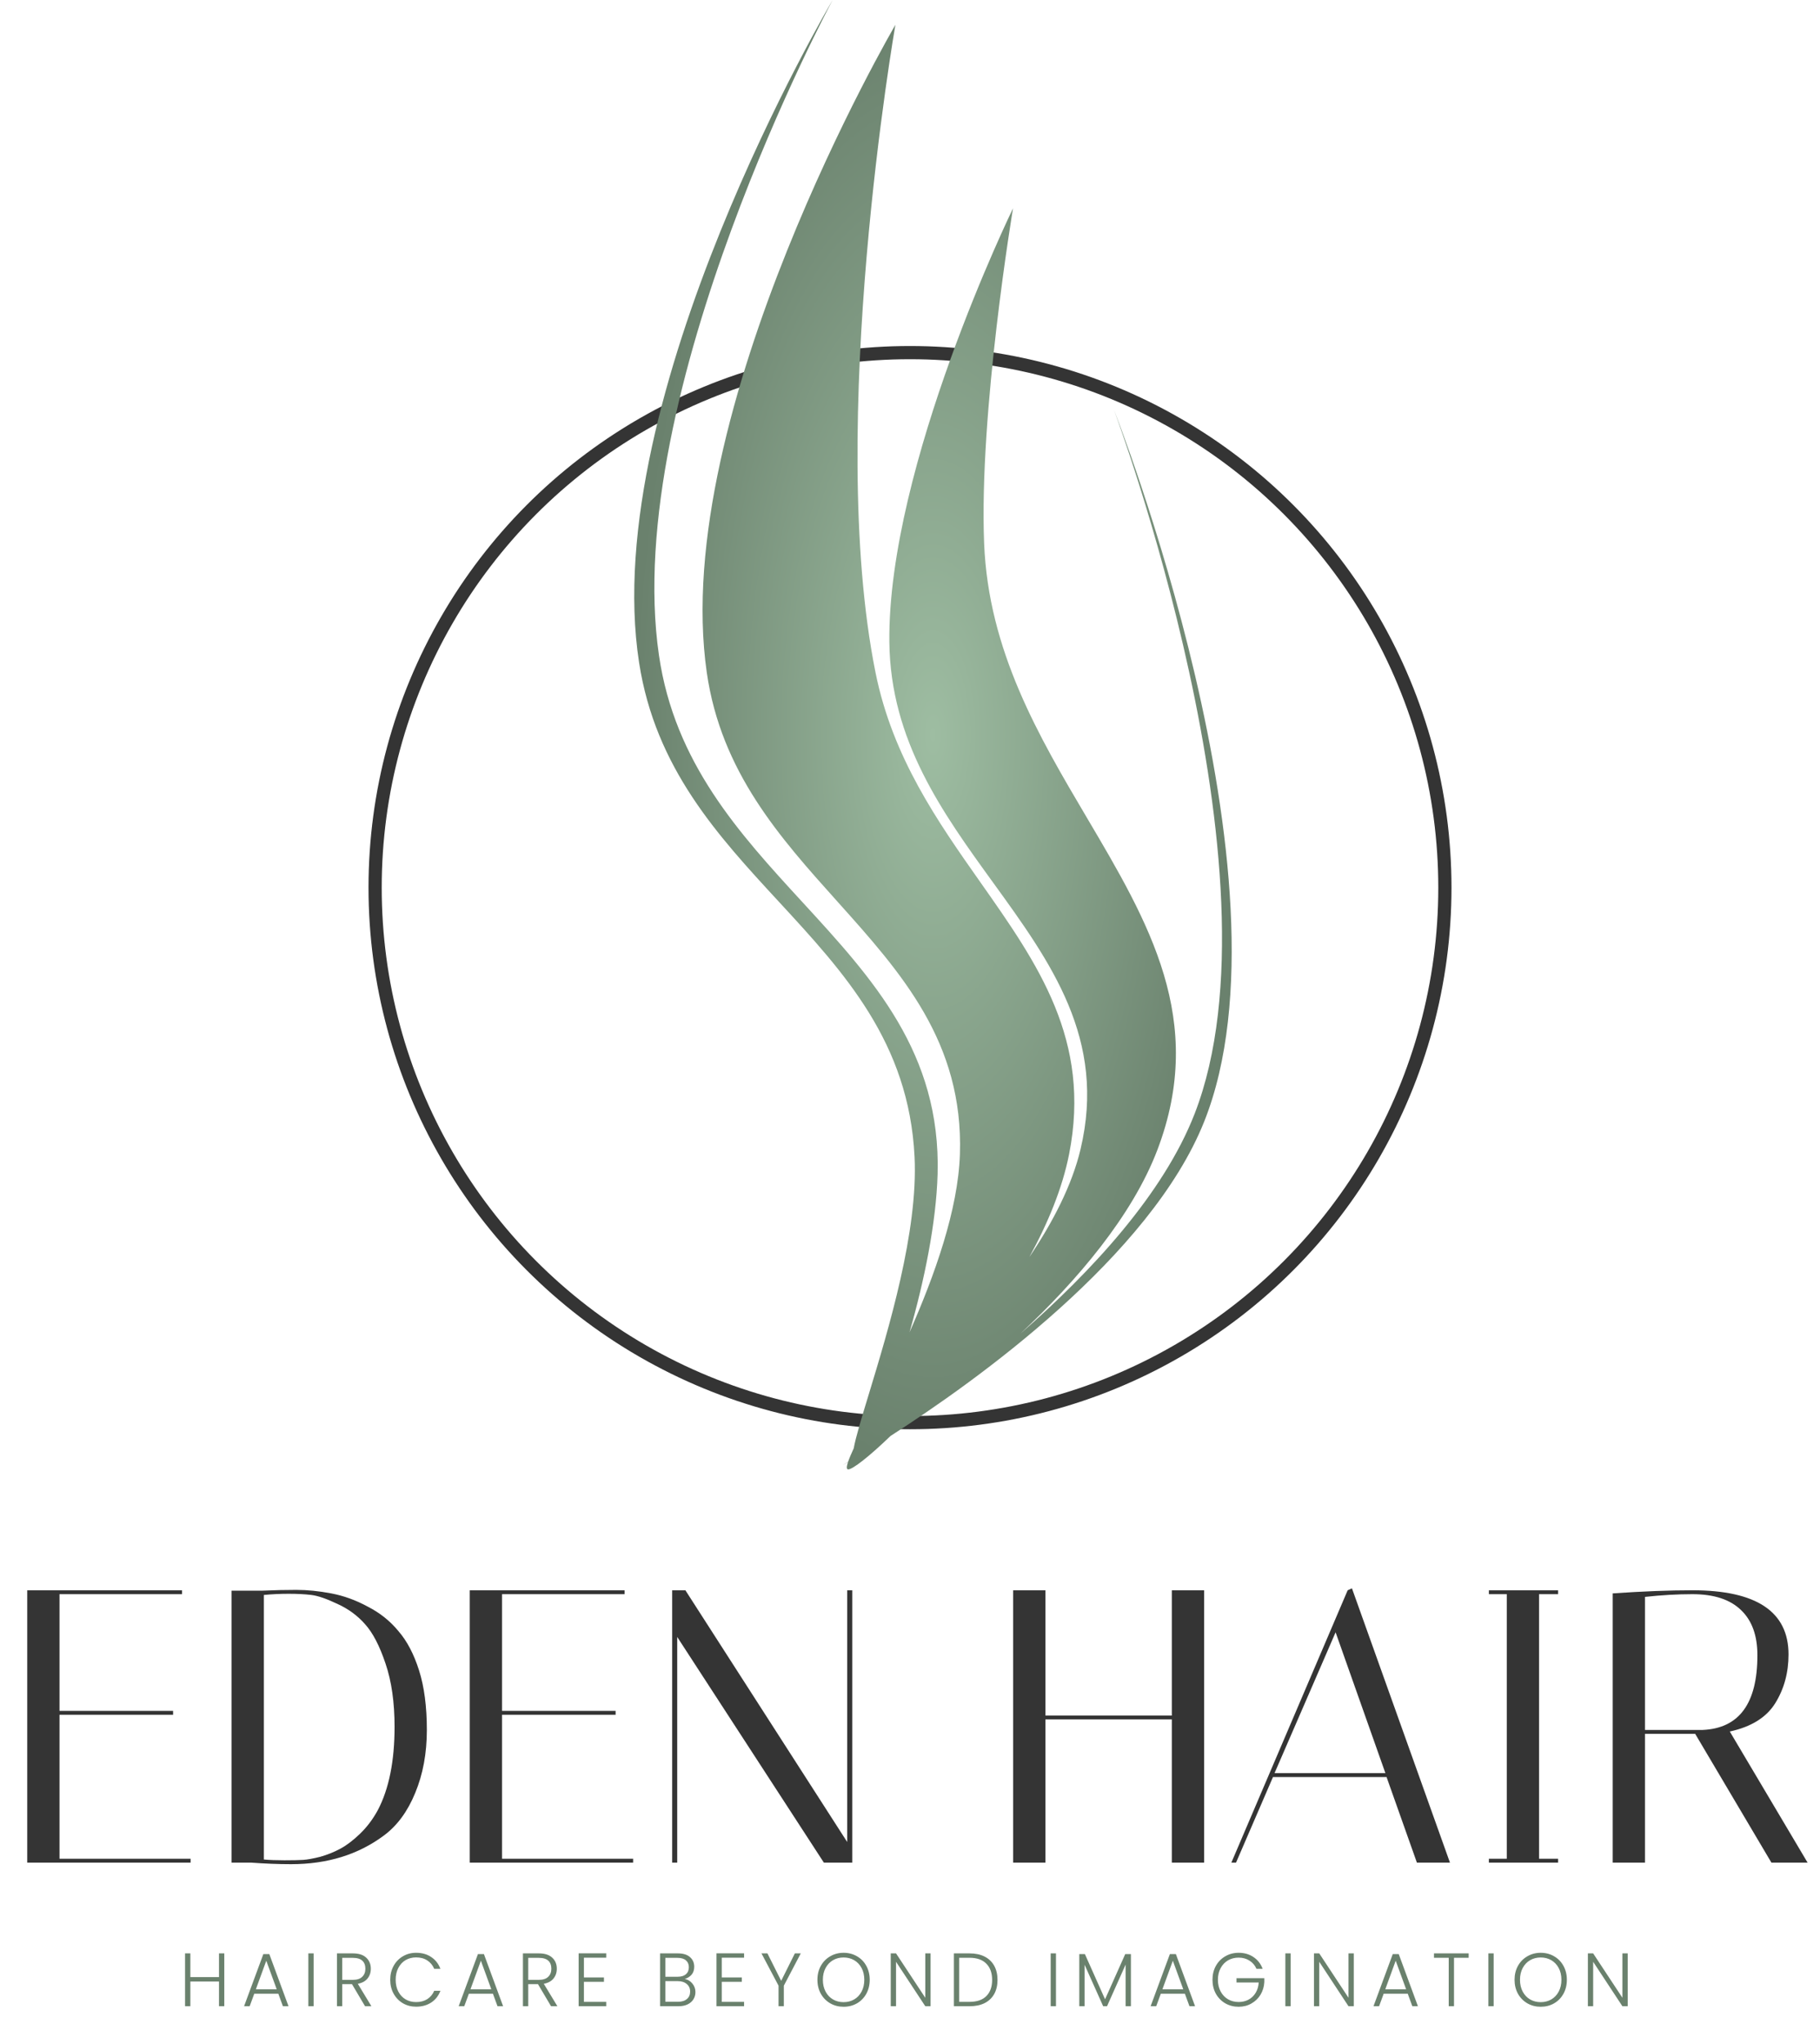
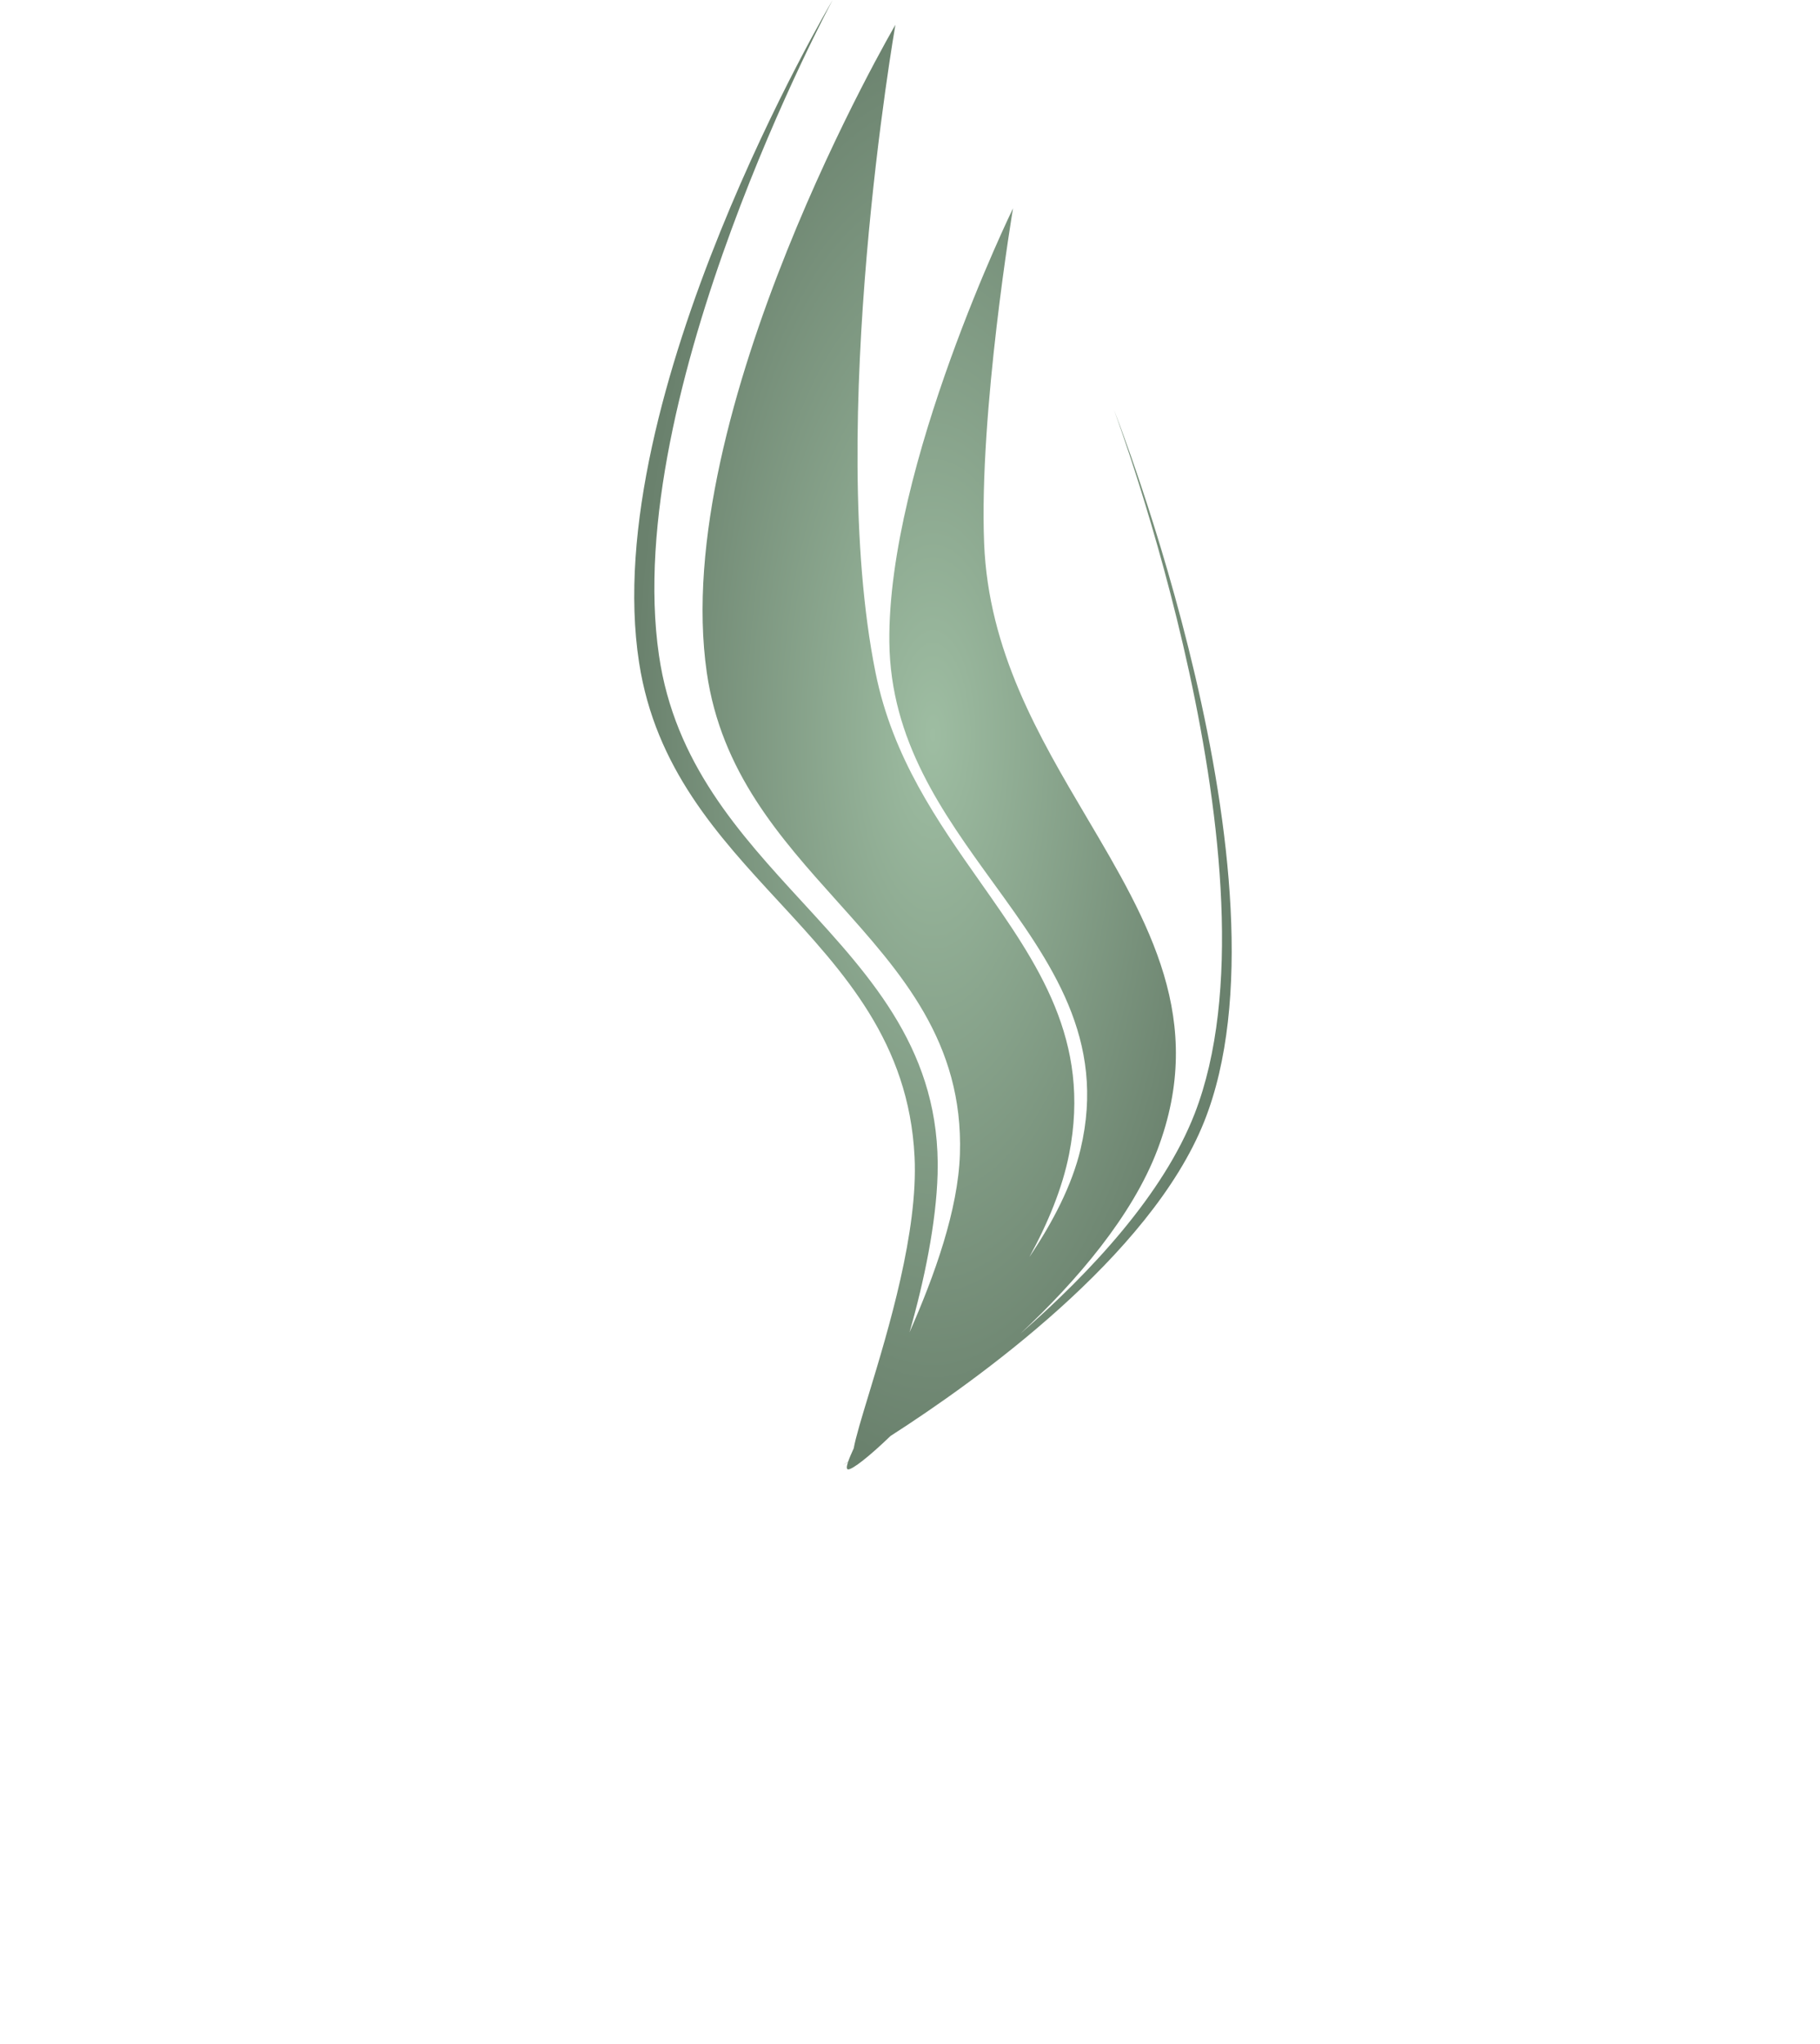
<svg xmlns="http://www.w3.org/2000/svg" fill="none" viewBox="0 0 122 137" height="137" width="122">
-   <circle stroke-width="0.885" stroke="#343434" r="35.855" cy="59.486" cx="61" />
  <path fill="url(#paint0_radial_263_1039)" d="M55.815 0C55.815 0 40.071 26.557 42.841 44.413C43.936 51.473 48.103 55.985 52.205 60.426C56.601 65.187 60.923 69.867 61.305 77.515C61.555 82.523 59.545 89.135 58.24 93.429L58.24 93.429L58.24 93.429C57.753 95.031 57.364 96.31 57.227 97.063C57.057 97.431 56.928 97.735 56.85 97.966C56.611 98.115 56.482 98.193 56.482 98.193C56.482 98.193 56.609 98.122 56.844 97.985C56.739 98.302 56.735 98.474 56.86 98.474C57.15 98.474 58.233 97.642 59.695 96.233C65.42 92.562 77.123 84.2 80.725 75.154C87.152 59.014 74.67 27.463 74.67 27.463C74.67 27.463 86.313 58.588 80.081 74.636C77.994 80.01 73.155 85.227 68.398 89.38C72.193 85.833 75.908 81.472 77.586 77.054C80.88 68.378 77.008 61.825 72.868 54.819C69.644 49.363 66.258 43.633 65.969 36.411C65.616 27.619 67.905 13.964 67.905 13.964C67.905 13.964 59.486 31.23 59.616 43.034C59.689 49.646 63.191 54.48 66.577 59.156C70.457 64.513 74.185 69.66 72.429 77.029C71.856 79.435 70.581 81.897 69.003 84.24C70.245 81.973 71.216 79.625 71.665 77.348C73.17 69.717 69.576 64.609 65.726 59.137C62.853 55.054 59.837 50.768 58.69 45.078C55.337 28.45 60.021 1.663 60.021 1.663C60.021 1.663 44.851 27.601 47.379 45.078C48.341 51.735 52.283 56.129 56.127 60.412C60.419 65.195 64.587 69.841 64.346 77.348C64.225 81.08 62.652 85.472 60.969 89.282C61.952 85.856 62.759 81.951 62.85 78.679C63.077 70.567 58.502 65.587 53.795 60.464C49.562 55.857 45.223 51.135 44.172 43.914C41.614 26.357 55.815 0 55.815 0Z" clip-rule="evenodd" fill-rule="evenodd" />
-   <path fill="#343434" d="M12.202 106.575V106.836H3.989V114.658H11.603V114.918H3.989V124.566H12.776V124.826H1.825V106.575H12.202ZM17.61 106.601C18.375 106.566 19.122 106.549 19.852 106.549C20.599 106.549 21.382 106.627 22.199 106.783C23.033 106.94 23.85 107.235 24.65 107.67C25.467 108.087 26.153 108.635 26.709 109.313C27.283 109.973 27.744 110.851 28.091 111.946C28.439 113.041 28.613 114.371 28.613 115.935C28.613 117.5 28.352 118.908 27.831 120.159C27.326 121.393 26.631 122.341 25.745 123.001C24.024 124.287 21.947 124.931 19.513 124.931C18.661 124.931 17.766 124.896 16.828 124.826H15.524V106.601H17.61ZM17.688 124.618C18.053 124.652 18.514 124.67 19.07 124.67C19.626 124.67 20.043 124.661 20.321 124.644C20.599 124.626 20.982 124.557 21.469 124.435C21.955 124.296 22.407 124.114 22.825 123.888C23.242 123.662 23.676 123.331 24.128 122.897C24.597 122.445 24.997 121.915 25.328 121.306C26.075 119.881 26.449 118.021 26.449 115.727C26.449 114.093 26.249 112.685 25.849 111.503C25.449 110.303 24.988 109.417 24.467 108.843C23.963 108.27 23.346 107.818 22.616 107.487C21.886 107.14 21.303 106.94 20.869 106.888C20.434 106.836 19.93 106.81 19.357 106.81C18.783 106.81 18.227 106.836 17.688 106.888V124.618ZM41.866 106.575V106.836H33.653V114.658H41.266V114.918H33.653V124.566H42.44V124.826H31.489V106.575H41.866ZM45.396 124.826H45.057V106.575H45.944L56.79 123.444V106.575H57.129V124.826H55.226L45.396 109.704V124.826ZM70.077 124.826H67.913V106.575H70.077V114.971H78.551V106.575H80.715V124.826H78.551V115.231H70.077V124.826ZM82.855 124.826H82.542L90.338 106.575L90.625 106.445L97.195 124.826H94.979L92.945 119.09H85.332L82.855 124.826ZM89.529 109.391L85.436 118.829H92.867L89.529 109.391ZM99.804 106.836V106.575H104.445V106.836H103.168V124.566H104.445V124.826H99.804V124.566H101.004V106.836H99.804ZM108.105 106.783C110.121 106.644 111.903 106.575 113.45 106.575C117.743 106.575 119.89 108.009 119.89 110.877C119.89 112.094 119.595 113.18 119.004 114.136C118.413 115.092 117.396 115.727 115.953 116.04L121.168 124.826H118.743L113.633 116.196H110.269V124.826H108.105V106.783ZM113.45 106.836C112.442 106.836 111.382 106.896 110.269 107.018V115.935H114.128C116.579 115.831 117.804 114.162 117.804 110.929C117.804 109.608 117.439 108.6 116.709 107.905C115.979 107.192 114.893 106.836 113.45 106.836Z" />
-   <path fill="#6A816D" d="M15.035 130.909V134.451H14.68V132.794H12.76V134.451H12.405V130.909H12.76V132.5H14.68V130.909H15.035ZM18.656 133.61H17.045L16.736 134.451H16.361L17.653 130.955H18.053L19.34 134.451H18.965L18.656 133.61ZM18.549 133.316L17.85 131.401L17.151 133.316H18.549ZM21.024 130.909V134.451H20.669V130.909H21.024ZM24.471 134.451L23.595 132.971H22.941V134.451H22.587V130.909H23.651C24.046 130.909 24.345 131.004 24.547 131.193C24.753 131.382 24.857 131.63 24.857 131.938C24.857 132.195 24.782 132.414 24.634 132.596C24.488 132.775 24.272 132.892 23.985 132.946L24.897 134.451H24.471ZM22.941 132.683H23.656C23.933 132.683 24.14 132.615 24.279 132.48C24.421 132.345 24.492 132.164 24.492 131.938C24.492 131.705 24.424 131.526 24.289 131.401C24.154 131.272 23.941 131.208 23.651 131.208H22.941V132.683ZM26.158 132.678C26.158 132.33 26.234 132.019 26.386 131.745C26.538 131.468 26.746 131.254 27.009 131.102C27.273 130.947 27.567 130.869 27.891 130.869C28.286 130.869 28.624 130.963 28.904 131.153C29.188 131.338 29.394 131.602 29.522 131.943H29.107C29.006 131.703 28.85 131.516 28.641 131.381C28.435 131.245 28.185 131.178 27.891 131.178C27.631 131.178 27.396 131.239 27.187 131.36C26.981 131.482 26.819 131.658 26.7 131.887C26.582 132.113 26.523 132.377 26.523 132.678C26.523 132.978 26.582 133.242 26.7 133.468C26.819 133.694 26.981 133.868 27.187 133.99C27.396 134.111 27.631 134.172 27.891 134.172C28.185 134.172 28.435 134.106 28.641 133.975C28.85 133.839 29.006 133.654 29.107 133.417H29.522C29.394 133.755 29.188 134.017 28.904 134.203C28.62 134.388 28.283 134.481 27.891 134.481C27.567 134.481 27.273 134.405 27.009 134.253C26.746 134.098 26.538 133.883 26.386 133.61C26.234 133.336 26.158 133.025 26.158 132.678ZM33.041 133.61H31.43L31.121 134.451H30.746L32.038 130.955H32.438L33.725 134.451H33.35L33.041 133.61ZM32.934 133.316L32.235 131.401L31.536 133.316H32.934ZM36.939 134.451L36.062 132.971H35.409V134.451H35.054V130.909H36.118C36.513 130.909 36.812 131.004 37.015 131.193C37.221 131.382 37.324 131.63 37.324 131.938C37.324 132.195 37.249 132.414 37.101 132.596C36.956 132.775 36.739 132.892 36.452 132.946L37.364 134.451H36.939ZM35.409 132.683H36.123C36.4 132.683 36.608 132.615 36.746 132.48C36.888 132.345 36.959 132.164 36.959 131.938C36.959 131.705 36.891 131.526 36.756 131.401C36.621 131.272 36.408 131.208 36.118 131.208H35.409V132.683ZM39.142 131.198V132.52H40.485V132.814H39.142V134.157H40.637V134.451H38.788V130.904H40.637V131.198H39.142ZM45.903 132.622C46.102 132.659 46.271 132.76 46.409 132.926C46.548 133.091 46.617 133.284 46.617 133.503C46.617 133.682 46.571 133.845 46.48 133.99C46.392 134.132 46.262 134.245 46.09 134.329C45.918 134.41 45.712 134.451 45.472 134.451H44.246V130.909H45.436C45.794 130.909 46.066 130.992 46.252 131.158C46.441 131.323 46.536 131.538 46.536 131.801C46.536 132.021 46.477 132.2 46.358 132.338C46.24 132.473 46.088 132.568 45.903 132.622ZM44.6 132.475H45.426C45.666 132.475 45.85 132.419 45.978 132.308C46.11 132.193 46.176 132.036 46.176 131.837C46.176 131.641 46.11 131.487 45.978 131.375C45.85 131.264 45.661 131.208 45.411 131.208H44.6V132.475ZM45.447 134.152C45.703 134.152 45.903 134.091 46.044 133.969C46.19 133.848 46.262 133.681 46.262 133.468C46.262 133.255 46.186 133.086 46.034 132.961C45.886 132.833 45.685 132.769 45.431 132.769H44.6V134.152H45.447ZM48.383 131.198V132.52H49.726V132.814H48.383V134.157H49.878V134.451H48.029V130.904H49.878V131.198H48.383ZM53.678 130.909L52.543 133.073V134.451H52.188V133.073L51.043 130.909H51.443L52.365 132.748L53.282 130.909H53.678ZM56.547 134.486C56.22 134.486 55.923 134.41 55.656 134.258C55.389 134.103 55.178 133.888 55.023 133.615C54.87 133.338 54.794 133.025 54.794 132.678C54.794 132.33 54.87 132.019 55.023 131.745C55.178 131.468 55.389 131.254 55.656 131.102C55.923 130.947 56.22 130.869 56.547 130.869C56.879 130.869 57.177 130.947 57.444 131.102C57.711 131.254 57.92 131.468 58.072 131.745C58.224 132.019 58.3 132.33 58.3 132.678C58.3 133.025 58.224 133.338 58.072 133.615C57.92 133.888 57.711 134.103 57.444 134.258C57.177 134.41 56.879 134.486 56.547 134.486ZM56.547 134.177C56.811 134.177 57.047 134.116 57.257 133.995C57.466 133.873 57.632 133.699 57.753 133.473C57.875 133.243 57.936 132.978 57.936 132.678C57.936 132.377 57.875 132.113 57.753 131.887C57.632 131.661 57.466 131.487 57.257 131.365C57.047 131.244 56.811 131.183 56.547 131.183C56.284 131.183 56.048 131.244 55.838 131.365C55.629 131.487 55.463 131.661 55.342 131.887C55.22 132.113 55.159 132.377 55.159 132.678C55.159 132.978 55.22 133.243 55.342 133.473C55.463 133.699 55.629 133.873 55.838 133.995C56.048 134.116 56.284 134.177 56.547 134.177ZM62.379 134.451H62.025L60.064 131.472V134.451H59.709V130.909H60.064L62.025 133.883V130.909H62.379V134.451ZM64.991 130.909C65.383 130.909 65.719 130.98 66 131.122C66.28 131.264 66.494 131.468 66.643 131.735C66.792 132.002 66.866 132.32 66.866 132.688C66.866 133.052 66.792 133.368 66.643 133.635C66.494 133.899 66.28 134.101 66 134.243C65.719 134.382 65.383 134.451 64.991 134.451H63.943V130.909H64.991ZM64.991 134.157C65.484 134.157 65.859 134.029 66.116 133.772C66.376 133.512 66.506 133.15 66.506 132.688C66.506 132.222 66.376 131.858 66.116 131.598C65.859 131.335 65.484 131.203 64.991 131.203H64.297V134.157H64.991ZM70.785 130.909V134.451H70.43V130.909H70.785ZM75.808 130.955V134.451H75.454V131.659L74.207 134.451H73.949L72.703 131.669V134.451H72.348V130.955H72.723L74.076 133.985L75.428 130.955H75.808ZM79.425 133.61H77.814L77.504 134.451H77.129L78.421 130.955H78.822L80.109 134.451H79.734L79.425 133.61ZM79.318 133.316L78.619 131.401L77.92 133.316H79.318ZM84.224 131.943C84.123 131.71 83.968 131.527 83.758 131.396C83.552 131.261 83.309 131.193 83.029 131.193C82.765 131.193 82.529 131.254 82.319 131.375C82.11 131.497 81.944 131.671 81.823 131.897C81.701 132.12 81.64 132.38 81.64 132.678C81.64 132.975 81.701 133.237 81.823 133.463C81.944 133.689 82.11 133.863 82.319 133.985C82.529 134.106 82.765 134.167 83.029 134.167C83.275 134.167 83.496 134.115 83.692 134.01C83.892 133.902 84.05 133.75 84.169 133.554C84.29 133.355 84.359 133.123 84.376 132.86H82.887V132.571H84.751V132.83C84.734 133.14 84.65 133.422 84.498 133.676C84.346 133.926 84.141 134.123 83.885 134.268C83.632 134.414 83.346 134.486 83.029 134.486C82.701 134.486 82.404 134.41 82.137 134.258C81.87 134.103 81.659 133.888 81.504 133.615C81.352 133.338 81.276 133.025 81.276 132.678C81.276 132.33 81.352 132.019 81.504 131.745C81.659 131.468 81.87 131.254 82.137 131.102C82.404 130.947 82.701 130.869 83.029 130.869C83.407 130.869 83.738 130.963 84.022 131.153C84.305 131.342 84.511 131.605 84.64 131.943H84.224ZM86.516 130.909V134.451H86.161V130.909H86.516ZM90.749 134.451H90.394L88.433 131.472V134.451H88.079V130.909H88.433L90.394 133.883V130.909H90.749V134.451ZM94.364 133.61H92.753L92.444 134.451H92.069L93.361 130.955H93.761L95.048 134.451H94.673L94.364 133.61ZM94.257 133.316L93.558 131.401L92.859 133.316H94.257ZM98.449 130.909V131.203H97.466V134.451H97.112V131.203H96.124V130.909H98.449ZM100.124 130.909V134.451H99.769V130.909H100.124ZM103.278 134.486C102.95 134.486 102.653 134.41 102.386 134.258C102.119 134.103 101.908 133.888 101.753 133.615C101.601 133.338 101.525 133.025 101.525 132.678C101.525 132.33 101.601 132.019 101.753 131.745C101.908 131.468 102.119 131.254 102.386 131.102C102.653 130.947 102.95 130.869 103.278 130.869C103.609 130.869 103.908 130.947 104.174 131.102C104.441 131.254 104.651 131.468 104.803 131.745C104.955 132.019 105.031 132.33 105.031 132.678C105.031 133.025 104.955 133.338 104.803 133.615C104.651 133.888 104.441 134.103 104.174 134.258C103.908 134.41 103.609 134.486 103.278 134.486ZM103.278 134.177C103.541 134.177 103.777 134.116 103.987 133.995C104.196 133.873 104.362 133.699 104.483 133.473C104.605 133.243 104.666 132.978 104.666 132.678C104.666 132.377 104.605 132.113 104.483 131.887C104.362 131.661 104.196 131.487 103.987 131.365C103.777 131.244 103.541 131.183 103.278 131.183C103.014 131.183 102.778 131.244 102.568 131.365C102.359 131.487 102.193 131.661 102.072 131.887C101.95 132.113 101.889 132.377 101.889 132.678C101.889 132.978 101.95 133.243 102.072 133.473C102.193 133.699 102.359 133.873 102.568 133.995C102.778 134.116 103.014 134.177 103.278 134.177ZM109.11 134.451H108.755L106.794 131.472V134.451H106.44V130.909H106.794L108.755 133.883V130.909H109.11V134.451Z" />
  <defs>
    <radialGradient gradientTransform="translate(62.539 49.237) rotate(90) scale(49.237 20.025)" gradientUnits="userSpaceOnUse" r="1" cy="0" cx="0" id="paint0_radial_263_1039">
      <stop stop-color="#9EBDA2" />
      <stop stop-color="#6A816D" offset="1" />
    </radialGradient>
  </defs>
</svg>